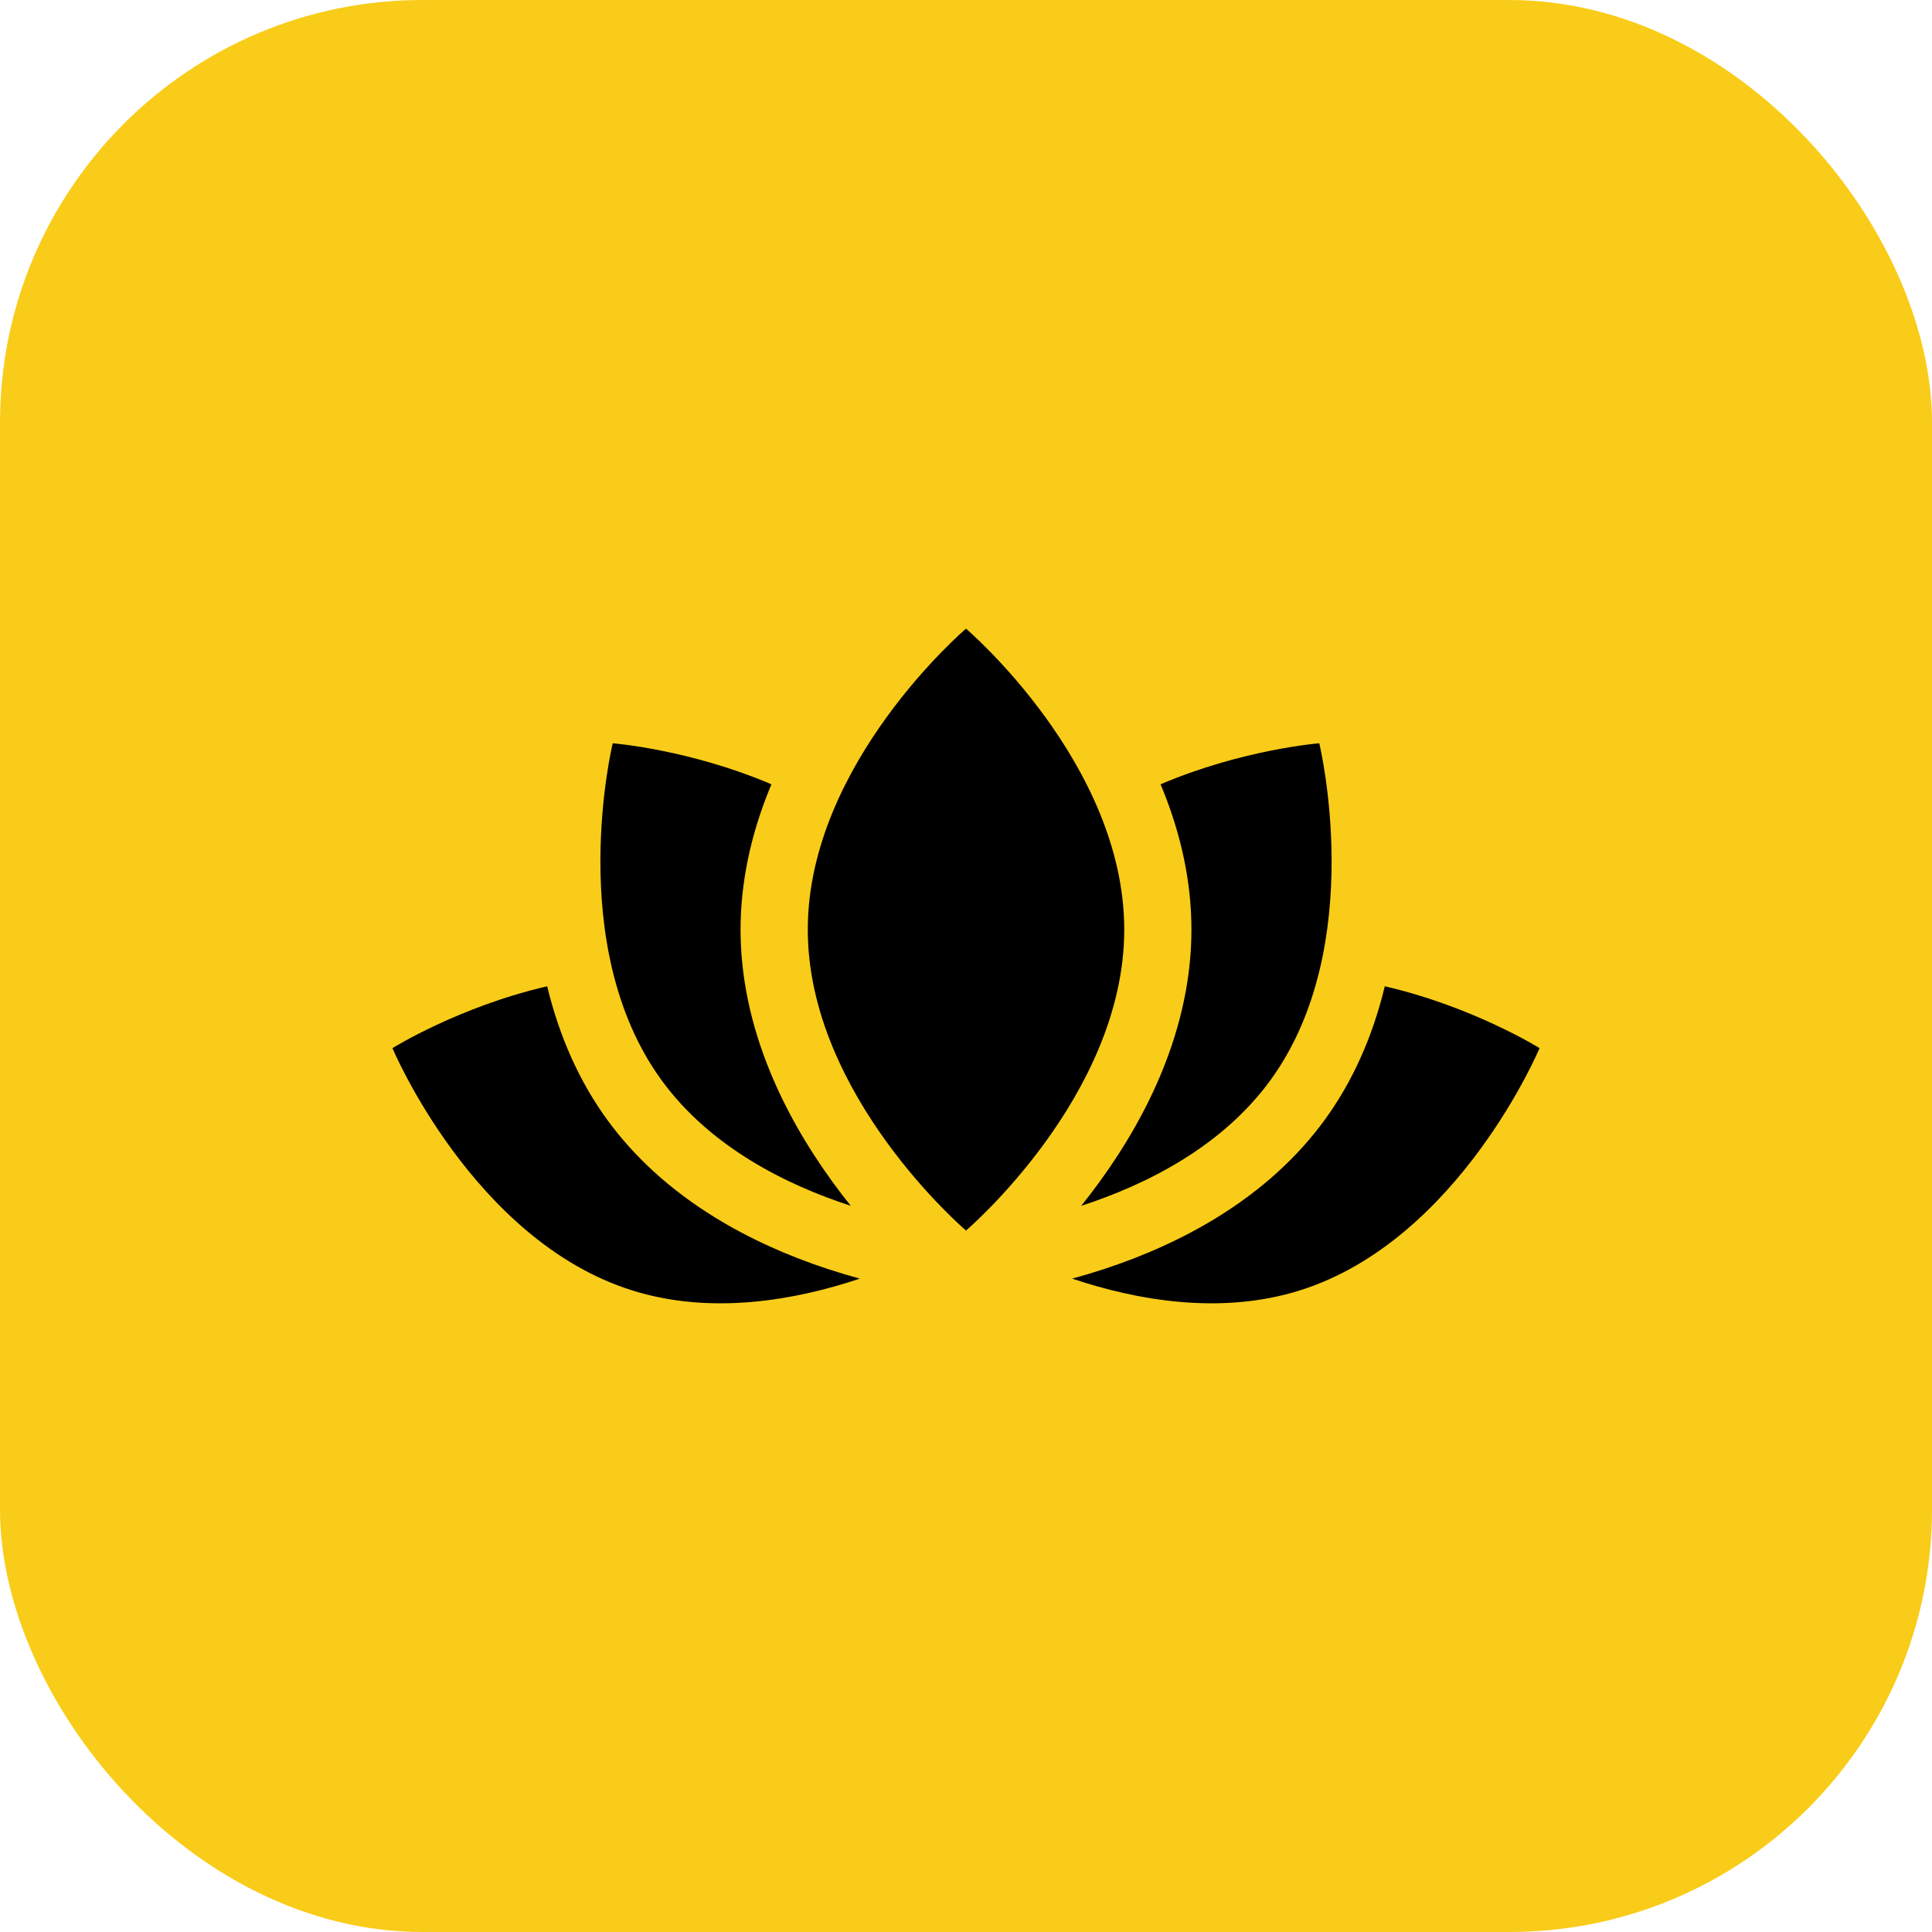
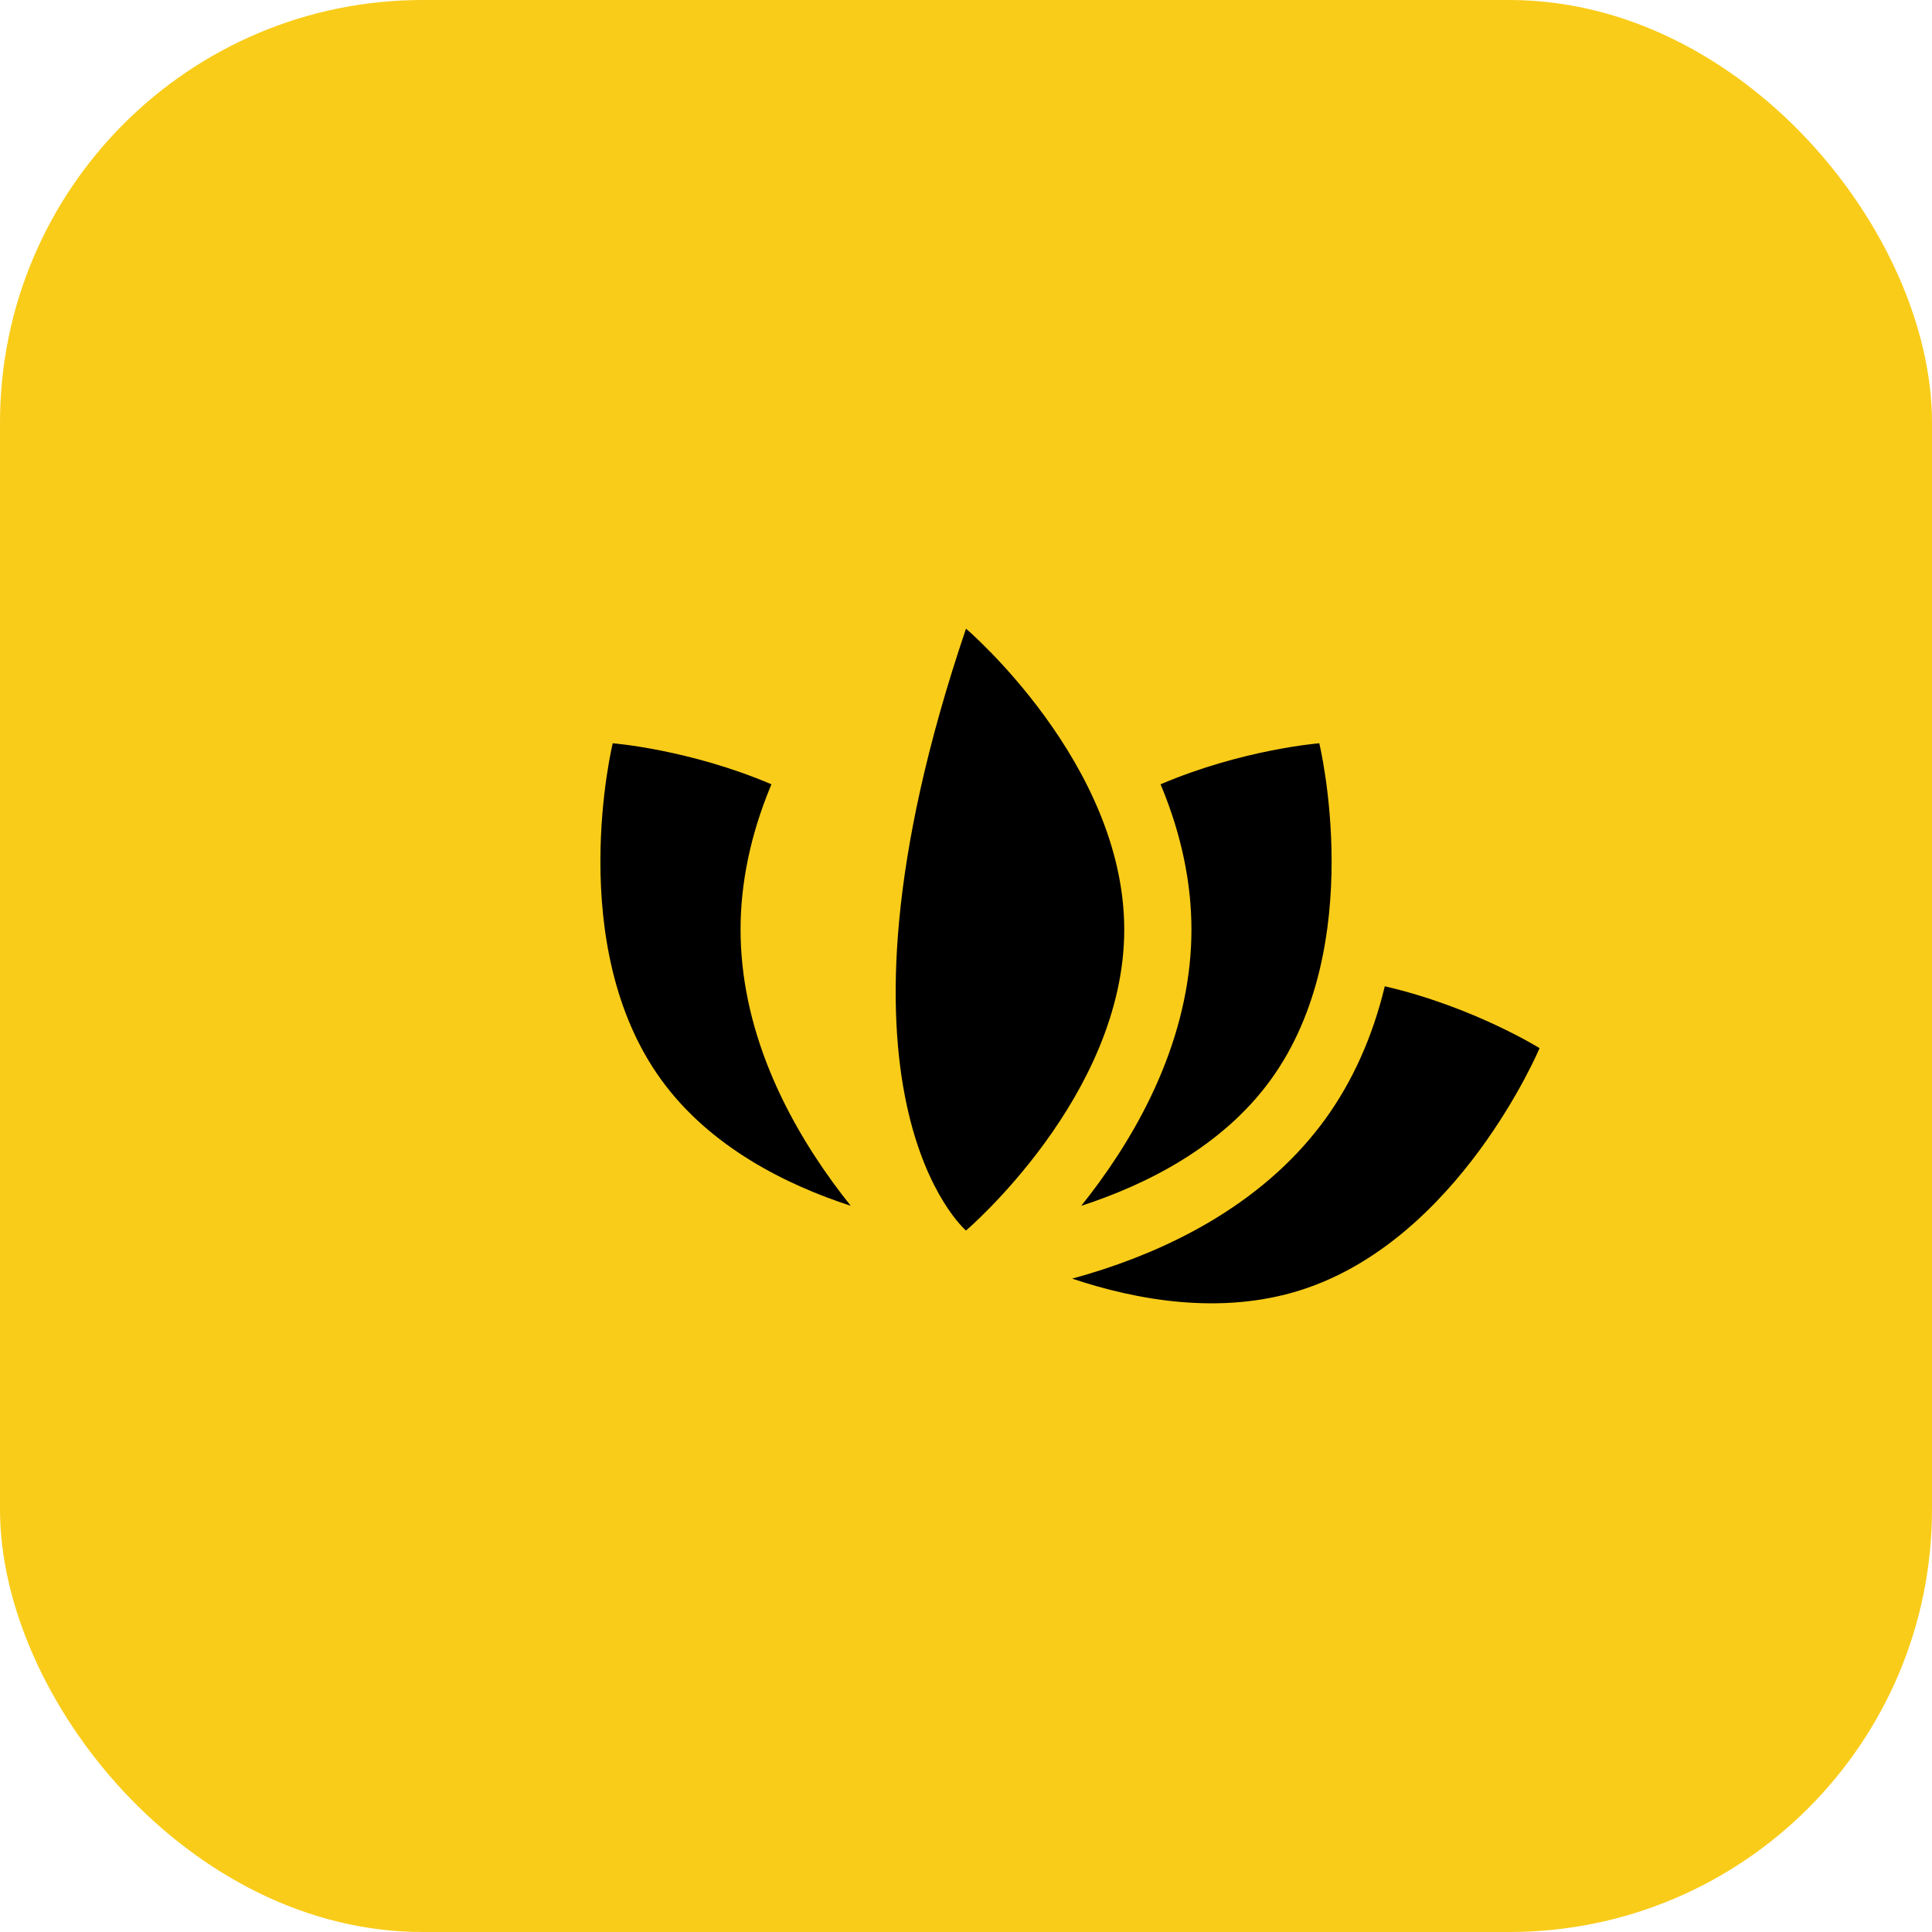
<svg xmlns="http://www.w3.org/2000/svg" width="64" height="64" viewBox="0 0 64 64" fill="none">
  <rect width="64" height="64" rx="14" fill="#F9CC19" />
-   <path d="M32 20.825C32 20.825 26.759 25.289 26.759 30.794C26.759 36.3 32 40.763 32 40.763C32 40.763 37.242 36.3 37.242 30.794C37.242 25.289 32 20.825 32 20.825Z" fill="black" />
+   <path d="M32 20.825C26.759 36.3 32 40.763 32 40.763C32 40.763 37.242 36.3 37.242 30.794C37.242 25.289 32 20.825 32 20.825Z" fill="black" />
  <path d="M27.578 39.152C26.713 37.962 26.021 36.741 25.519 35.523C24.864 33.934 24.532 32.343 24.532 30.794C24.532 29.246 24.864 27.655 25.519 26.066C25.53 26.037 25.543 26.009 25.555 25.981C22.837 24.821 20.297 24.622 20.297 24.622C20.297 24.622 18.673 31.312 21.905 35.769C23.525 38.004 26.059 39.254 28.182 39.944C27.983 39.695 27.78 39.431 27.578 39.152Z" fill="black" />
-   <path d="M27.474 42.055C26.076 41.599 24.798 41.017 23.677 40.325C22.214 39.423 21.011 38.33 20.102 37.076C19.194 35.824 18.529 34.342 18.126 32.672C15.207 33.345 13 34.721 13 34.721C13 34.721 15.665 41.068 20.911 42.737C23.56 43.579 26.359 43.068 28.483 42.356C28.159 42.267 27.821 42.168 27.474 42.055Z" fill="black" />
  <path d="M43.703 24.622C43.703 24.622 41.163 24.821 38.445 25.981C38.457 26.009 38.47 26.038 38.481 26.066C39.136 27.655 39.468 29.246 39.468 30.794C39.468 32.343 39.136 33.934 38.481 35.523C37.98 36.741 37.287 37.962 36.422 39.152C36.22 39.431 36.017 39.695 35.818 39.944C37.941 39.254 40.475 38.004 42.095 35.769C45.327 31.312 43.703 24.622 43.703 24.622Z" fill="black" />
  <path d="M45.873 32.672C45.471 34.342 44.806 35.824 43.898 37.076C42.989 38.33 41.786 39.423 40.323 40.325C39.202 41.017 37.924 41.599 36.526 42.055C36.179 42.168 35.841 42.267 35.517 42.356C37.64 43.068 40.44 43.579 43.088 42.737C48.335 41.068 51 34.721 51 34.721C51 34.721 48.793 33.345 45.873 32.672Z" fill="black" />
</svg>